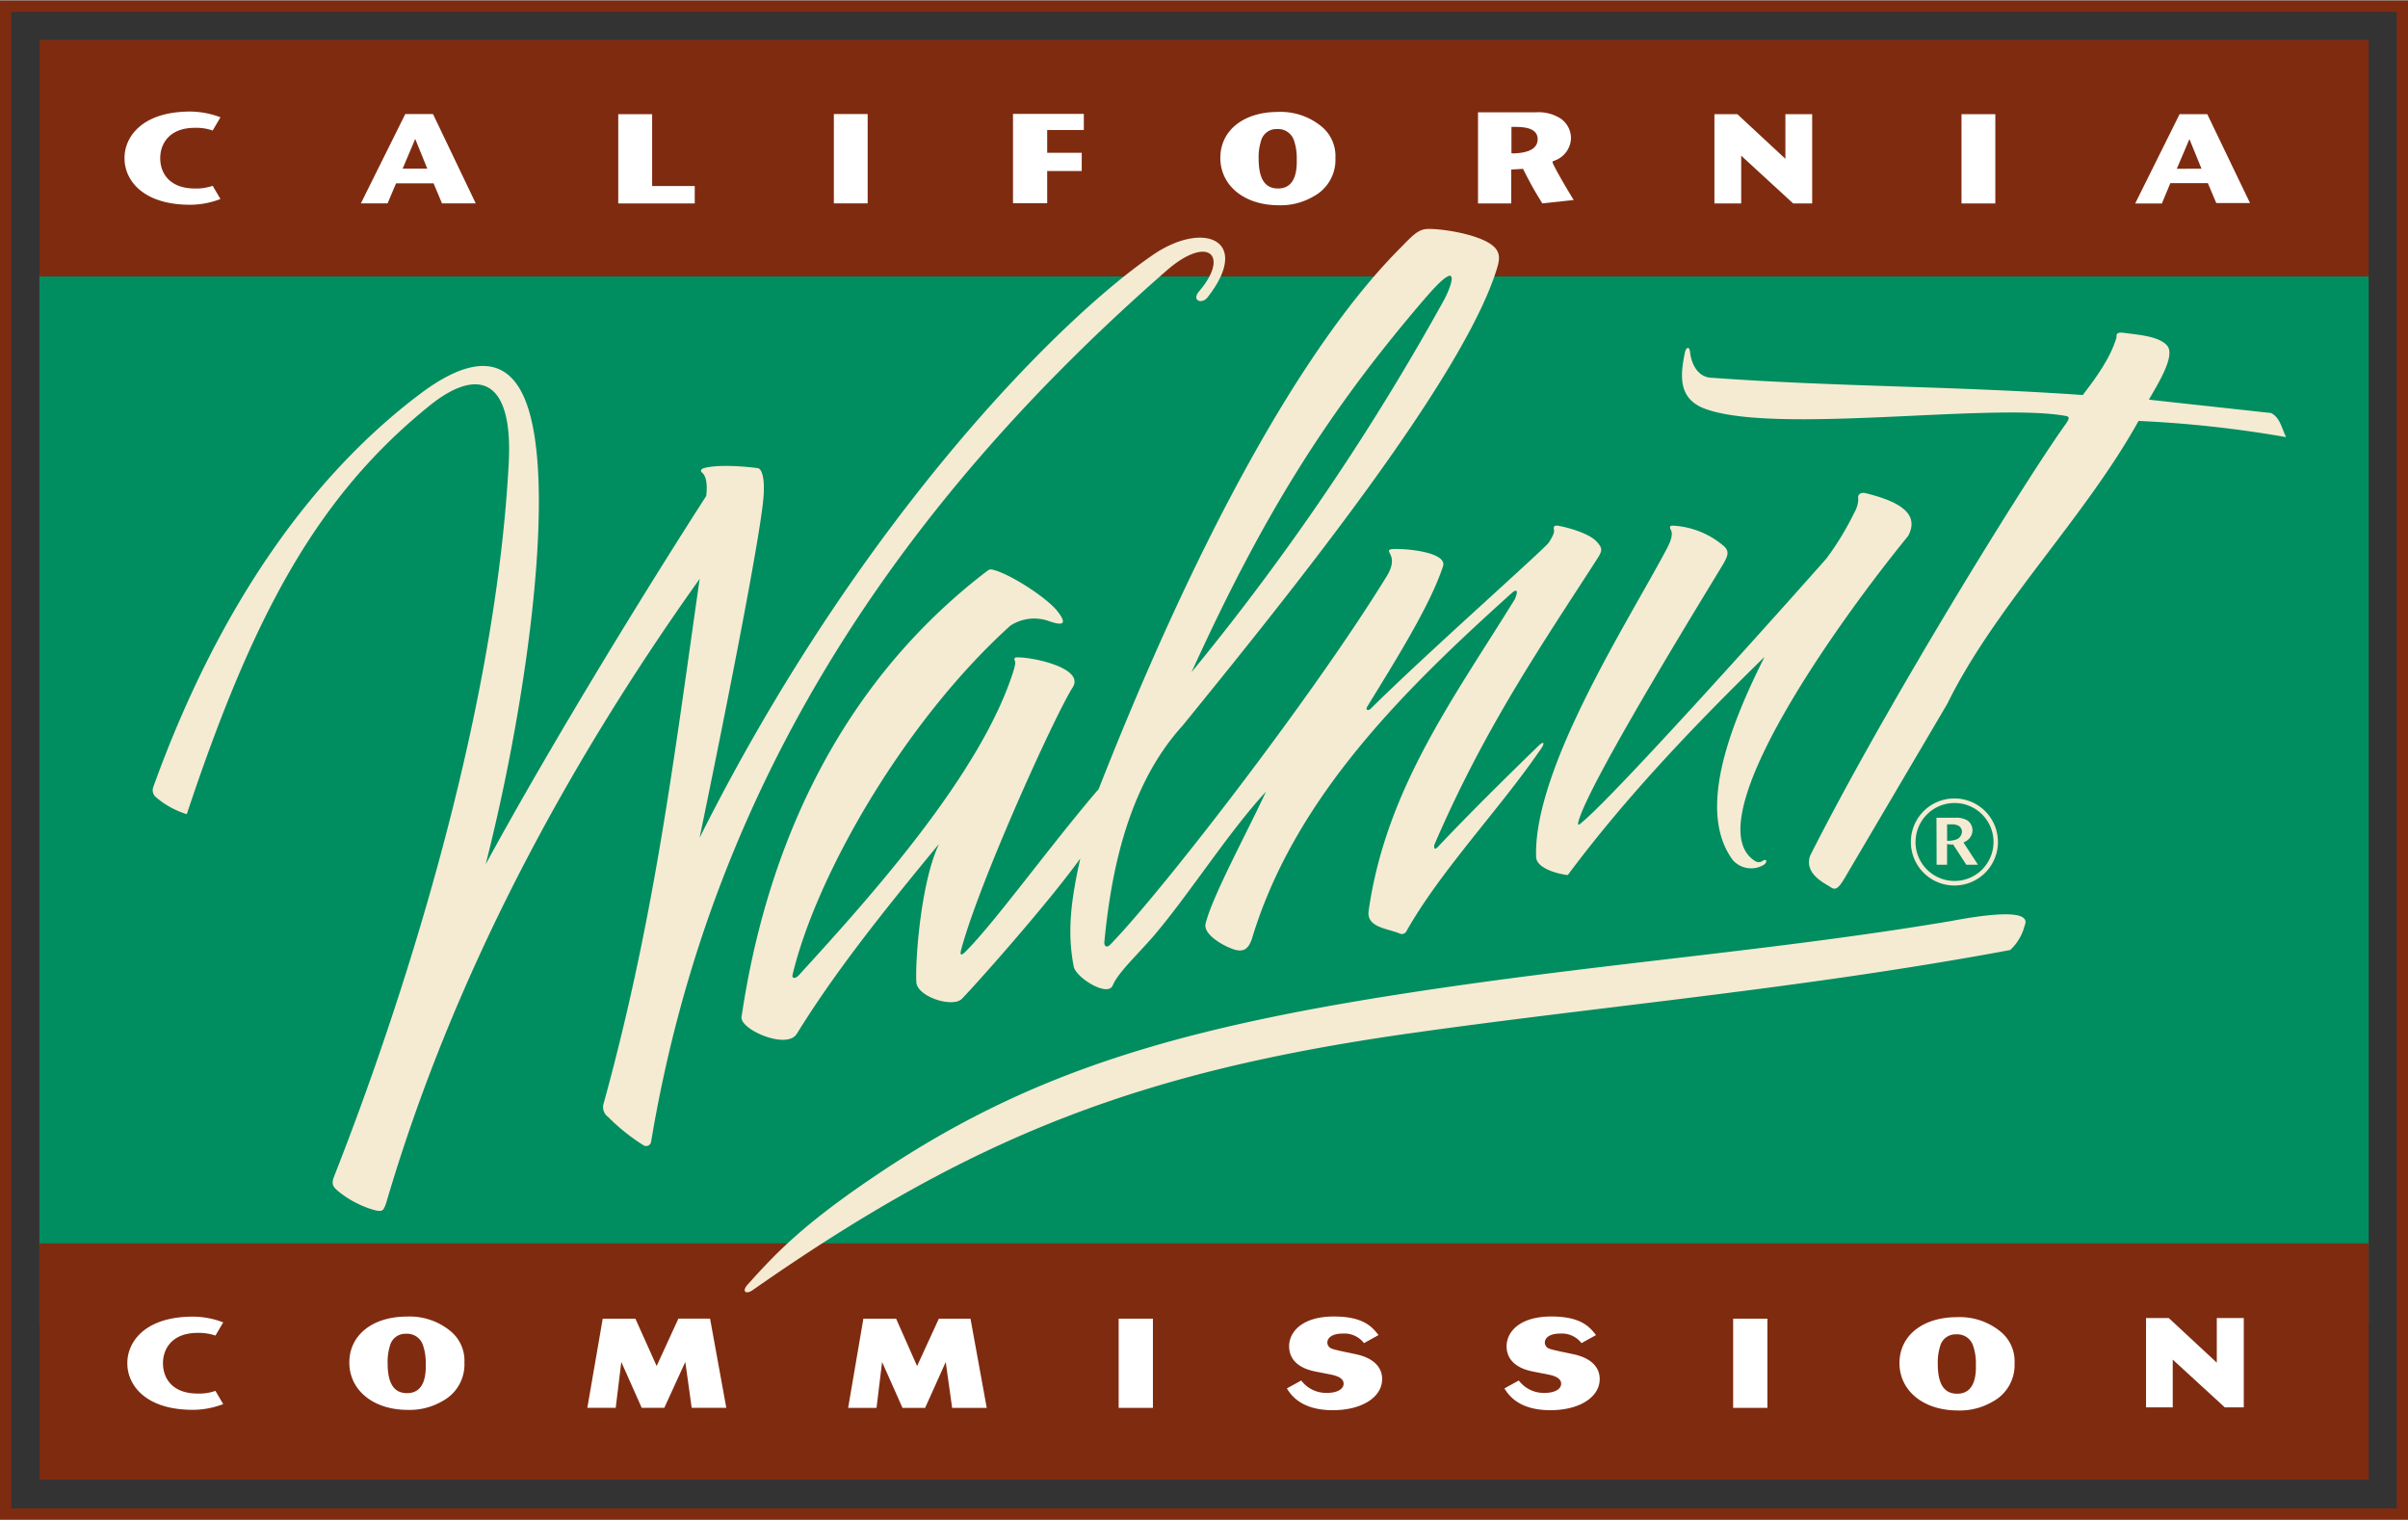
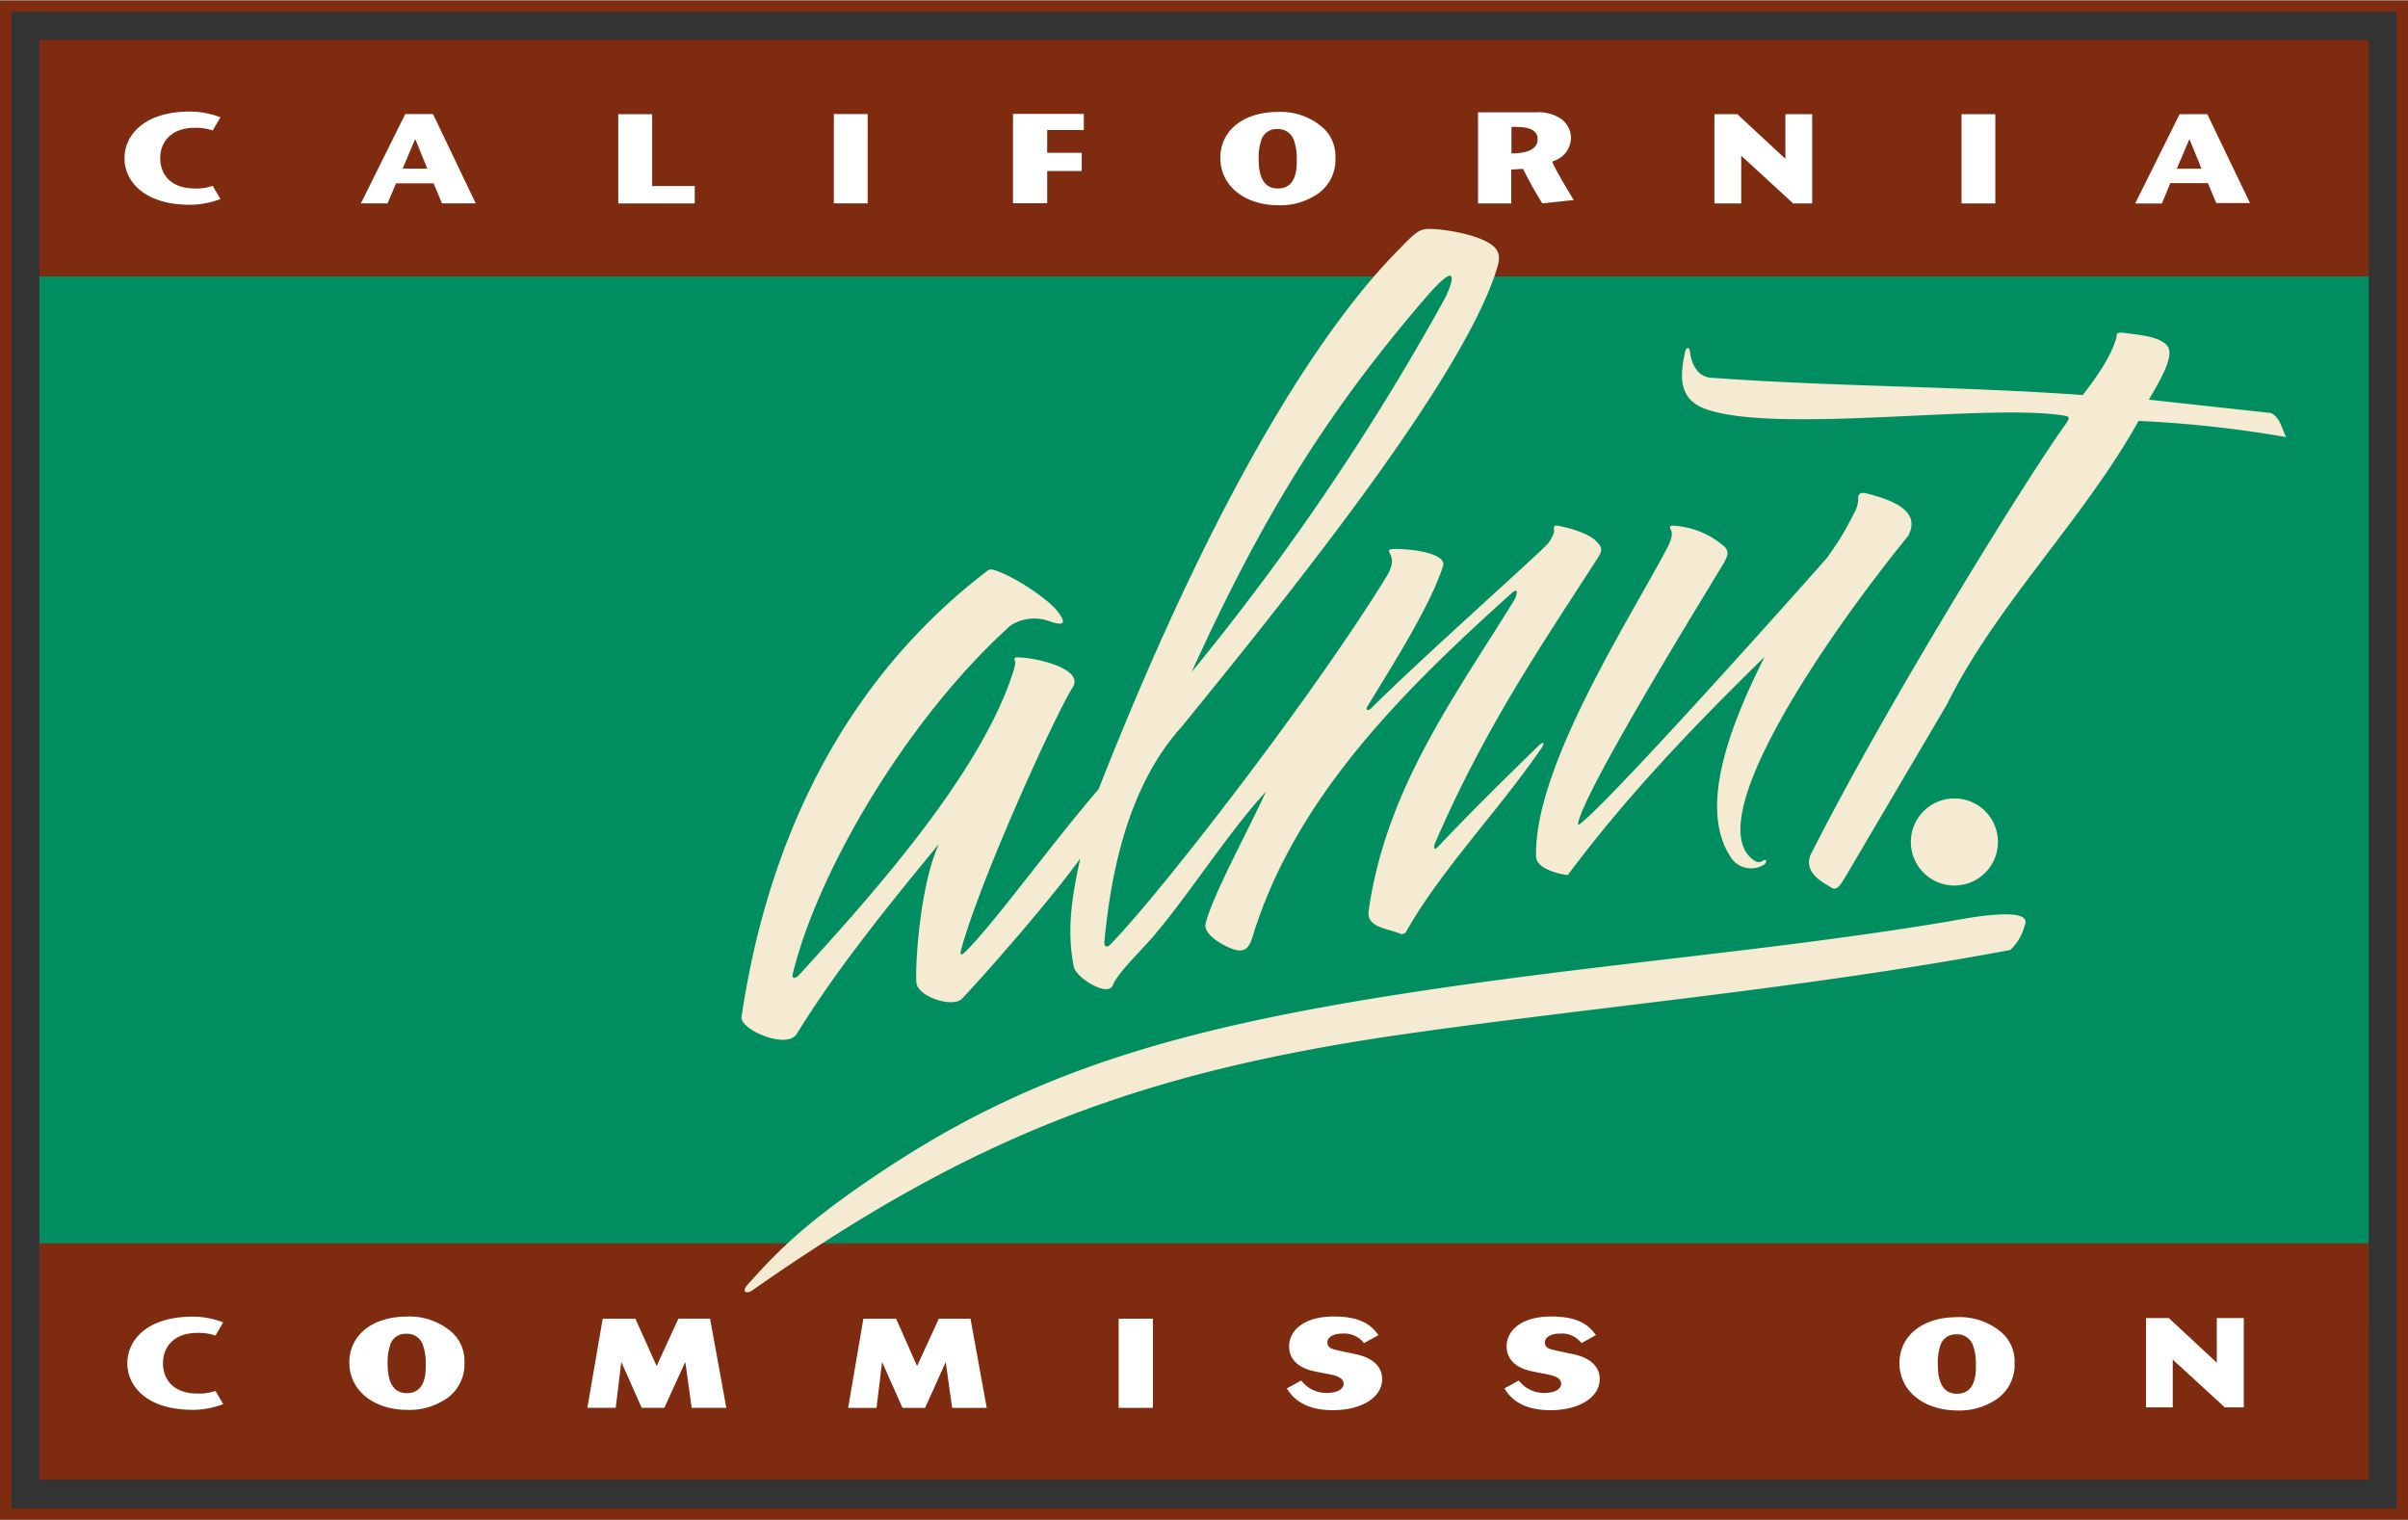
<svg xmlns="http://www.w3.org/2000/svg" id="Layer_1" data-name="Layer 1" width="4.61in" height="2.91in" viewBox="0 0 331.84 209.32">
  <rect x="0" y="0" width="331.84" height="209.32" fill="#333333" stroke="none" />
  <defs>
    <style>
      .cls-1 {
        fill: #008d60;
      }

      .cls-2 {
        fill: #7f2b10;
      }

      .cls-3 {
        fill: none;
        stroke: #7f2b10;
        stroke-width: 1.55px;
      }

      .cls-4 {
        fill: #f5ebd2;
      }

      .cls-5 {
        fill: #fff;
      }
    </style>
  </defs>
  <title>walnut</title>
  <g>
    <rect class="cls-1" x="5.43" y="37.99" width="320.99" height="144.21" />
    <rect class="cls-2" x="5.43" y="5.43" width="320.99" height="32.57" />
    <rect class="cls-3" x="0.78" y="0.78" width="330.29" height="207.77" />
-     <path class="cls-4" d="M298.24,282.08c-35.53,31.06-62.56,69.47-71,120a.69.69,0,0,1-1.09.48,27.4,27.4,0,0,1-4.84-3.88,1.68,1.68,0,0,1-.59-1.94c7-25.44,9.68-47.62,13.21-72.21-18.82,26.39-34.22,55.4-43.2,86-.37,1-.41,1.33-1.78.94a13.92,13.92,0,0,1-4.84-2.56c-.74-.62-1-1-.49-2.21,8.73-22.18,22.12-62.44,24-98.19.6-11.8-4.39-13-10.72-8-15.66,12.56-24.52,29-33.65,56.45a11.91,11.91,0,0,1-4.26-2.35,1.27,1.27,0,0,1-.37-1.36C168,327.22,181.2,309.72,195.46,299c11-8.22,14.2-1.35,15.38,4.08,2.81,12.86-1.16,40.21-6.4,60.78,7.78-14.3,19.59-33.93,30.39-50.75.22-1.84-.08-2.83-.58-3.23-.33-.27,0-.52.24-.6,2.52-.7,7.49,0,7.49,0s1.25.17.62,5.19c-1.23,9.93-8.68,45.74-8.68,45.74,21.86-43.63,49.53-71.46,62.47-80.32,7.05-4.83,13.67-2,7.53,5.85-.8,1-2.25.44-1.16-.84C307,279.94,304,277.05,298.24,282.08Z" transform="translate(-137.51 -244.84)" />
    <path class="cls-4" d="M405.85,341.77c6.64-13.5,18.89-25.54,26.37-39A159.15,159.15,0,0,1,452.55,305c-.62-1.25-.83-2.7-2.07-3.32l-16.83-1.84c.82-1.54,3.8-6,2.5-7.46-1.13-1.28-3.84-1.46-5.9-1.74-1.32-.18-1,.37-1.09.69-.82,2.75-2.77,5.45-4.63,7.87-17.85-1.25-33.74-1.12-51-2.37-2.28,0-3-2.33-3.12-3.56-.09-.87-.56-.6-.69,0-.7,3.3-.94,6.45,2.74,7.82,9.69,3.6,39.62-.88,49.76,1,.68.12.3.63-.27,1.43-5.59,7.85-24.64,38.63-35,59.18-.85,2.55,2.15,3.83,2.82,4.31s1.09.19,1.92-1.2Z" transform="translate(-137.51 -244.84)" />
    <path class="cls-4" d="M400.45,318.64c-10.17,12.46-29.28,39.49-21.12,44.75a.94.94,0,0,0,1.1,0c.57-.38.64.17.19.52a3.37,3.37,0,0,1-4.32-.63c-4.92-6.66-.56-18.18,4.38-28-10,9.76-19.23,19.48-27.12,30.07-1.66-.2-4.31-1-4.36-2.49-.41-12.22,12.88-32.75,18-42.47.19-.36,1-1.82.57-2.6-.22-.38-.15-.6.27-.59a11.7,11.7,0,0,1,7.12,2.9c.77.77.28,1.48,0,2.08S356.1,353,355,358.12c-.06.31,0,.34.21.21,4.34-3.3,29.82-31.86,34-36.61A39.51,39.51,0,0,0,393,315.5a4.27,4.27,0,0,0,.6-1.89c-.16-.76.35-1.06,1.07-.87C397.79,313.54,402.45,315,400.45,318.64Z" transform="translate(-137.51 -244.84)" />
    <path class="cls-4" d="M357.47,319.33c-1.07-1.11-4-1.91-5.26-2.12-.62-.1-.62.23-.54.65s-.54,1.38-.72,1.66c-.55.86-16.94,15.36-24.49,22.85-.4.4-.78.27-.56-.19,3.78-6.18,8.69-13.94,10.47-19.39.53-1.62-3.55-2.35-6.48-2.38-1.29,0-1,.26-.76.79s.48,1.45-.68,3.23c-10.38,16.81-31.25,43.7-38,50.56-.34.34-.82.28-.75-.47.81-8.26,2.82-21,10.72-29.69,14.92-18.35,38.69-47.86,43.36-63,.31-1,.59-2.08-.32-3-1.85-1.87-8.06-2.69-9.53-2.49-1.09.15-1.89,1-3.4,2.55-12.73,12.73-27.25,38.06-41.62,74.61-6.43,7.47-14.2,18.24-18.27,22.32-.68.69-.89.62-.67-.21,2.51-9.38,12.93-32.32,15.36-36.12,1.69-2.63-5.36-4.18-7.7-4.14-.41,0-.35.3-.25.52s0,.54-.12,1.07c-4.4,14.4-20.12,31.75-29.64,42.18-.54.59-1,.46-.9,0,3.29-13.82,15.48-35,30-48.12a6,6,0,0,1,5.39-.63c1.82.63,2.56.47,1.13-1.37s-6.57-5.2-9-5.75a.79.79,0,0,0-.7.2C253.18,339,243.14,361.55,239.7,384.9c-.25,1.72,6.23,4.56,7.61,2.33,5.06-8.17,11.19-16,19.61-26.18-2.49,5.19-3.31,16-3.13,19.07.12,2,5,3.57,6.28,2.28,2.05-2.12,11.65-12.89,16.31-19.33-1.23,5.54-1.86,10-.9,14.89.3,1.54,4.69,4.25,5.37,2.6s3-3.84,5.33-6.46c4.87-5.59,10.59-14.64,15.79-20.24-2.7,5.81-7.4,14.44-8.32,18.17-.37,1.5,2.44,3.11,4,3.6,1.3.36,2-.11,2.5-1.88,6-19.47,21.3-34.31,35.83-47.39.88-.63.52.42.27,1-8.36,13.54-17.73,26.1-20.13,42.9-.33,2.3,2.53,2.43,4.22,3.12a.71.71,0,0,0,1-.32c4.69-8.3,12.78-16.75,18.32-24.81.82-1.05.7-1.53-.2-.65-4.81,4.69-9.51,9.32-13.82,13.89-.57.59-.54-.14-.42-.42,6.83-15.83,14.46-27,21.89-38.51C358.24,320.78,358.62,320.52,357.47,319.33Zm-23.4-33.65c4.41-5.12,3.89-2.45,2.53.25h0a339.68,339.68,0,0,1-34.88,51.45C311.4,316.11,320.21,301.77,334.07,285.67Z" transform="translate(-137.51 -244.84)" />
    <g>
-       <path class="cls-4" d="M400.84,360.79a6,6,0,1,0,6-6A6,6,0,0,0,400.84,360.79Zm.65,0a5.37,5.37,0,1,1,5.37,5.37A5.38,5.38,0,0,1,401.48,360.79Z" transform="translate(-137.51 -244.84)" />
+       <path class="cls-4" d="M400.84,360.79a6,6,0,1,0,6-6A6,6,0,0,0,400.84,360.79Zm.65,0A5.38,5.38,0,0,1,401.48,360.79Z" transform="translate(-137.51 -244.84)" />
      <path class="cls-4" d="M405.83,358.36h.6a2,2,0,0,1,.91.16.94.94,0,0,1,.54.87,1.18,1.18,0,0,1-.85,1.08,3.68,3.68,0,0,1-1.19.16Zm-1.44,5.57h1.44v-2.86a3.46,3.46,0,0,0,.84.07l1.81,2.79h1.61l-2-3.07a2.12,2.12,0,0,0,.92-.69,1.65,1.65,0,0,0,.32-1,1.61,1.61,0,0,0-.77-1.39,3.1,3.1,0,0,0-1.66-.33h-2.53Z" transform="translate(-137.51 -244.84)" />
    </g>
    <path class="cls-5" d="M227.38,260.5h-4.67V272.8h10.54v-2.4h-5.87Z" transform="translate(-137.51 -244.84)" />
    <path class="cls-5" d="M319.62,262.19a8.85,8.85,0,0,0-6-2c-4.75,0-7.94,2.56-7.94,6.33s3.24,6.53,8.07,6.53a8.93,8.93,0,0,0,4.79-1.23,5.7,5.7,0,0,0,3-5.28A5.27,5.27,0,0,0,319.62,262.19Zm-6,8.55c-1.79,0-2.66-1.34-2.66-4.11a7.31,7.31,0,0,1,.32-2.42,2.18,2.18,0,0,1,2.21-1.66h0a2.3,2.3,0,0,1,2.38,1.7,7.26,7.26,0,0,1,.34,2.42C316.24,267.79,316.24,270.74,313.64,270.74Z" transform="translate(-137.51 -244.84)" />
    <path class="cls-5" d="M351.49,267l.13-.06a3.39,3.39,0,0,0,2.38-3.08,3.27,3.27,0,0,0-1.52-2.82,5.64,5.64,0,0,0-3.29-.8h-8V272.8h4.58v-4.67l1.66-.1,0,.08c1.17,2.27,1.3,2.52,2.62,4.68l4.33-.46c-.48-.78-2.24-3.67-2.92-5.16Zm-5.54-1.12h-.15v-3.63h.15c1.29,0,3.46,0,3.46,1.7C349.4,265.21,348.24,265.86,345.94,265.91Z" transform="translate(-137.51 -244.84)" />
    <path class="cls-5" d="M373.77,260.5V272.8h3.69v-6.58l7.16,6.58h2.62V260.5h-3.69v6.15l-6.62-6.15Z" transform="translate(-137.51 -244.84)" />
    <path class="cls-5" d="M412.48,260.5h-4.66V272.8h4.66Z" transform="translate(-137.51 -244.84)" />
    <path class="cls-5" d="M441.69,260.5h-3.82l-6.12,12.31h3.68L436.6,270h5.17l1.16,2.75h4.65Zm-4.2,7.52,1.6-3.76.14-.33,1.66,4.08Z" transform="translate(-137.51 -244.84)" />
    <path class="cls-5" d="M257.08,260.48h-4.66v12.31h4.66Z" transform="translate(-137.51 -244.84)" />
    <path class="cls-5" d="M197.18,260.48h-3.82l-6.12,12.31h3.68l1.17-2.76h5.17l1.16,2.76h4.65ZM193,268l1.59-3.76.14-.33,1.66,4.09Z" transform="translate(-137.51 -244.84)" />
    <path class="cls-5" d="M154.67,266.62c0,2.68,2.15,6.13,8.42,6.35a11.8,11.8,0,0,0,4.8-.78l-1.07-1.82a6.85,6.85,0,0,1-2.44.37c-3.53,0-4.79-2.13-4.79-4.18v0c0-2,1.27-4.19,4.79-4.18a6.87,6.87,0,0,1,2.44.37l1.07-1.82a11.84,11.84,0,0,0-4.8-.78c-6.26.22-8.42,3.67-8.42,6.35Z" transform="translate(-137.51 -244.84)" />
    <path class="cls-5" d="M286.87,262.68v-2.22h-9.76v12.31h4.71v-4.44h4.76v-2.51h-4.76v-3.14Z" transform="translate(-137.51 -244.84)" />
    <g>
      <rect class="cls-2" x="5.43" y="171.26" width="320.99" height="32.57" />
      <g>
        <path class="cls-5" d="M199.59,428.19a8.85,8.85,0,0,0-6-2c-4.75,0-7.94,2.56-7.94,6.33s3.24,6.53,8.07,6.53a8.93,8.93,0,0,0,4.79-1.23,5.7,5.7,0,0,0,3-5.28A5.27,5.27,0,0,0,199.59,428.19Zm-6,8.55c-1.79,0-2.66-1.34-2.66-4.11a7.32,7.32,0,0,1,.32-2.42,2.18,2.18,0,0,1,2.21-1.65h0a2.29,2.29,0,0,1,2.38,1.71,7.24,7.24,0,0,1,.34,2.42C196.21,433.79,196.21,436.74,193.61,436.74Z" transform="translate(-137.51 -244.84)" />
        <path class="cls-5" d="M413.21,428.27a8.85,8.85,0,0,0-6-2c-4.75,0-7.94,2.56-7.94,6.33s3.24,6.53,8.07,6.53a8.93,8.93,0,0,0,4.79-1.23,5.7,5.7,0,0,0,3-5.28A5.27,5.27,0,0,0,413.21,428.27Zm-6,8.55c-1.79,0-2.66-1.34-2.66-4.11a7.33,7.33,0,0,1,.32-2.42,2.18,2.18,0,0,1,2.21-1.65h0a2.29,2.29,0,0,1,2.38,1.7,7.24,7.24,0,0,1,.34,2.42C409.83,433.87,409.83,436.82,407.23,436.82Z" transform="translate(-137.51 -244.84)" />
        <path class="cls-5" d="M433.25,426.39V438.7h3.68v-6.58l7.17,6.58h2.62V426.39H443v6.15l-6.62-6.15Z" transform="translate(-137.51 -244.84)" />
        <path class="cls-5" d="M155.06,432.68c0,2.68,2.15,6.13,8.41,6.35a11.8,11.8,0,0,0,4.8-.78l-1.07-1.82a6.82,6.82,0,0,1-2.44.37c-3.53,0-4.79-2.13-4.79-4.18v0c0-2,1.26-4.19,4.79-4.18a6.88,6.88,0,0,1,2.44.37l1.07-1.82a11.82,11.82,0,0,0-4.8-.78c-6.26.22-8.41,3.67-8.41,6.35Z" transform="translate(-137.51 -244.84)" />
        <path class="cls-5" d="M220.57,426.48h4.5L228,433l3-6.53h4.36l2.24,12.29h-4.77l-.88-6.32-2.89,6.32h-3.12l-2.81-6.32-.77,6.32h-3.91Z" transform="translate(-137.51 -244.84)" />
        <path class="cls-5" d="M256.49,426.48H261l2.89,6.53,3-6.53h4.36l2.24,12.29h-4.77l-.88-6.32L265,438.77h-3.12l-2.81-6.32-.77,6.32h-3.91Z" transform="translate(-137.51 -244.84)" />
        <path class="cls-5" d="M291.67,426.48h4.72v12.29h-4.72Z" transform="translate(-137.51 -244.84)" />
-         <path class="cls-5" d="M376.35,426.48h4.72v12.29h-4.72Z" transform="translate(-137.51 -244.84)" />
        <path class="cls-5" d="M316.83,435a4.31,4.31,0,0,0,3.54,1.71c1.44,0,2.3-.54,2.3-1.27s-.83-1-1.22-1.13-2.67-.52-3.16-.66c-.65-.17-3.13-.84-3.13-3.38,0-1.85,1.65-4.09,6.17-4.09,4.11,0,5.29,1.46,6.15,2.56l-2,1.11a3.42,3.42,0,0,0-2.91-1.32c-1.49,0-2.14.59-2.14,1.25a.9.9,0,0,0,.67.85c.49.21,3.17.7,3.76.87s3.12.87,3.12,3.31-2.71,4.28-6.8,4.28c-4.42,0-5.8-2.16-6.33-3Z" transform="translate(-137.51 -244.84)" />
        <path class="cls-5" d="M346.81,435a4.31,4.31,0,0,0,3.54,1.71c1.45,0,2.3-.54,2.3-1.27s-.83-1-1.22-1.13-2.67-.52-3.16-.66c-.65-.17-3.14-.84-3.14-3.38,0-1.85,1.65-4.09,6.17-4.09,4.11,0,5.29,1.46,6.15,2.56l-2,1.11a3.42,3.42,0,0,0-2.91-1.32c-1.49,0-2.14.59-2.14,1.25a.9.9,0,0,0,.67.85c.49.21,3.18.7,3.77.87s3.12.87,3.12,3.31-2.71,4.28-6.8,4.28c-4.42,0-5.8-2.16-6.33-3Z" transform="translate(-137.51 -244.84)" />
      </g>
    </g>
    <path class="cls-4" d="M406.29,371.7c-24.72,4.15-48.52,5.82-75.44,10-32.3,5-51.95,11.22-72,24.61-10.7,7.13-14.5,11.24-18.3,15.46-.89,1-.21,1.39.66.79,30.12-21.06,52.93-30,89.95-35.31,26.85-3.83,54.53-6.2,83.37-11.57a6.92,6.92,0,0,0,2-3.39C417.67,369.73,410,371,406.29,371.7Z" transform="translate(-137.51 -244.84)" />
  </g>
</svg>